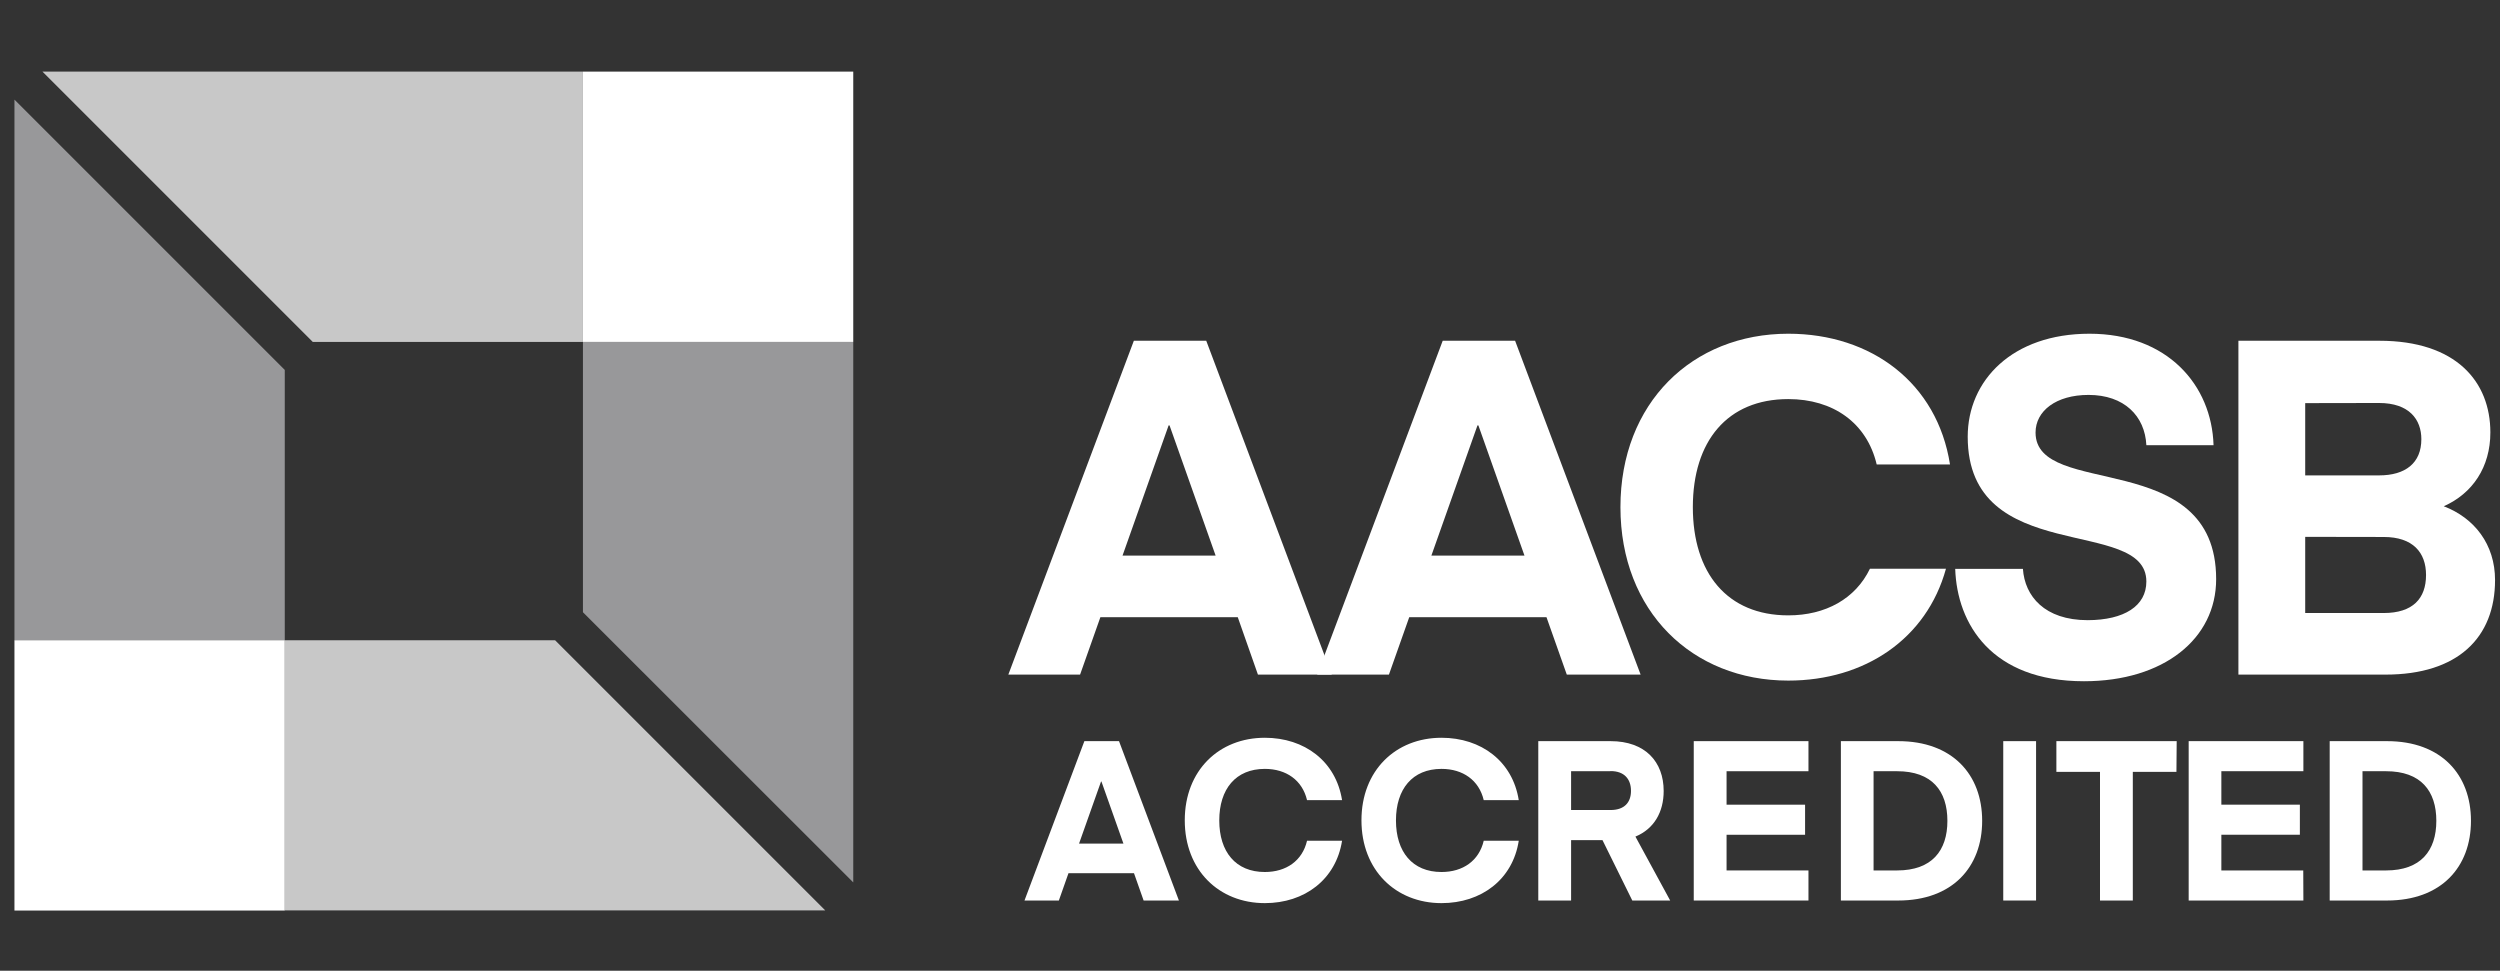
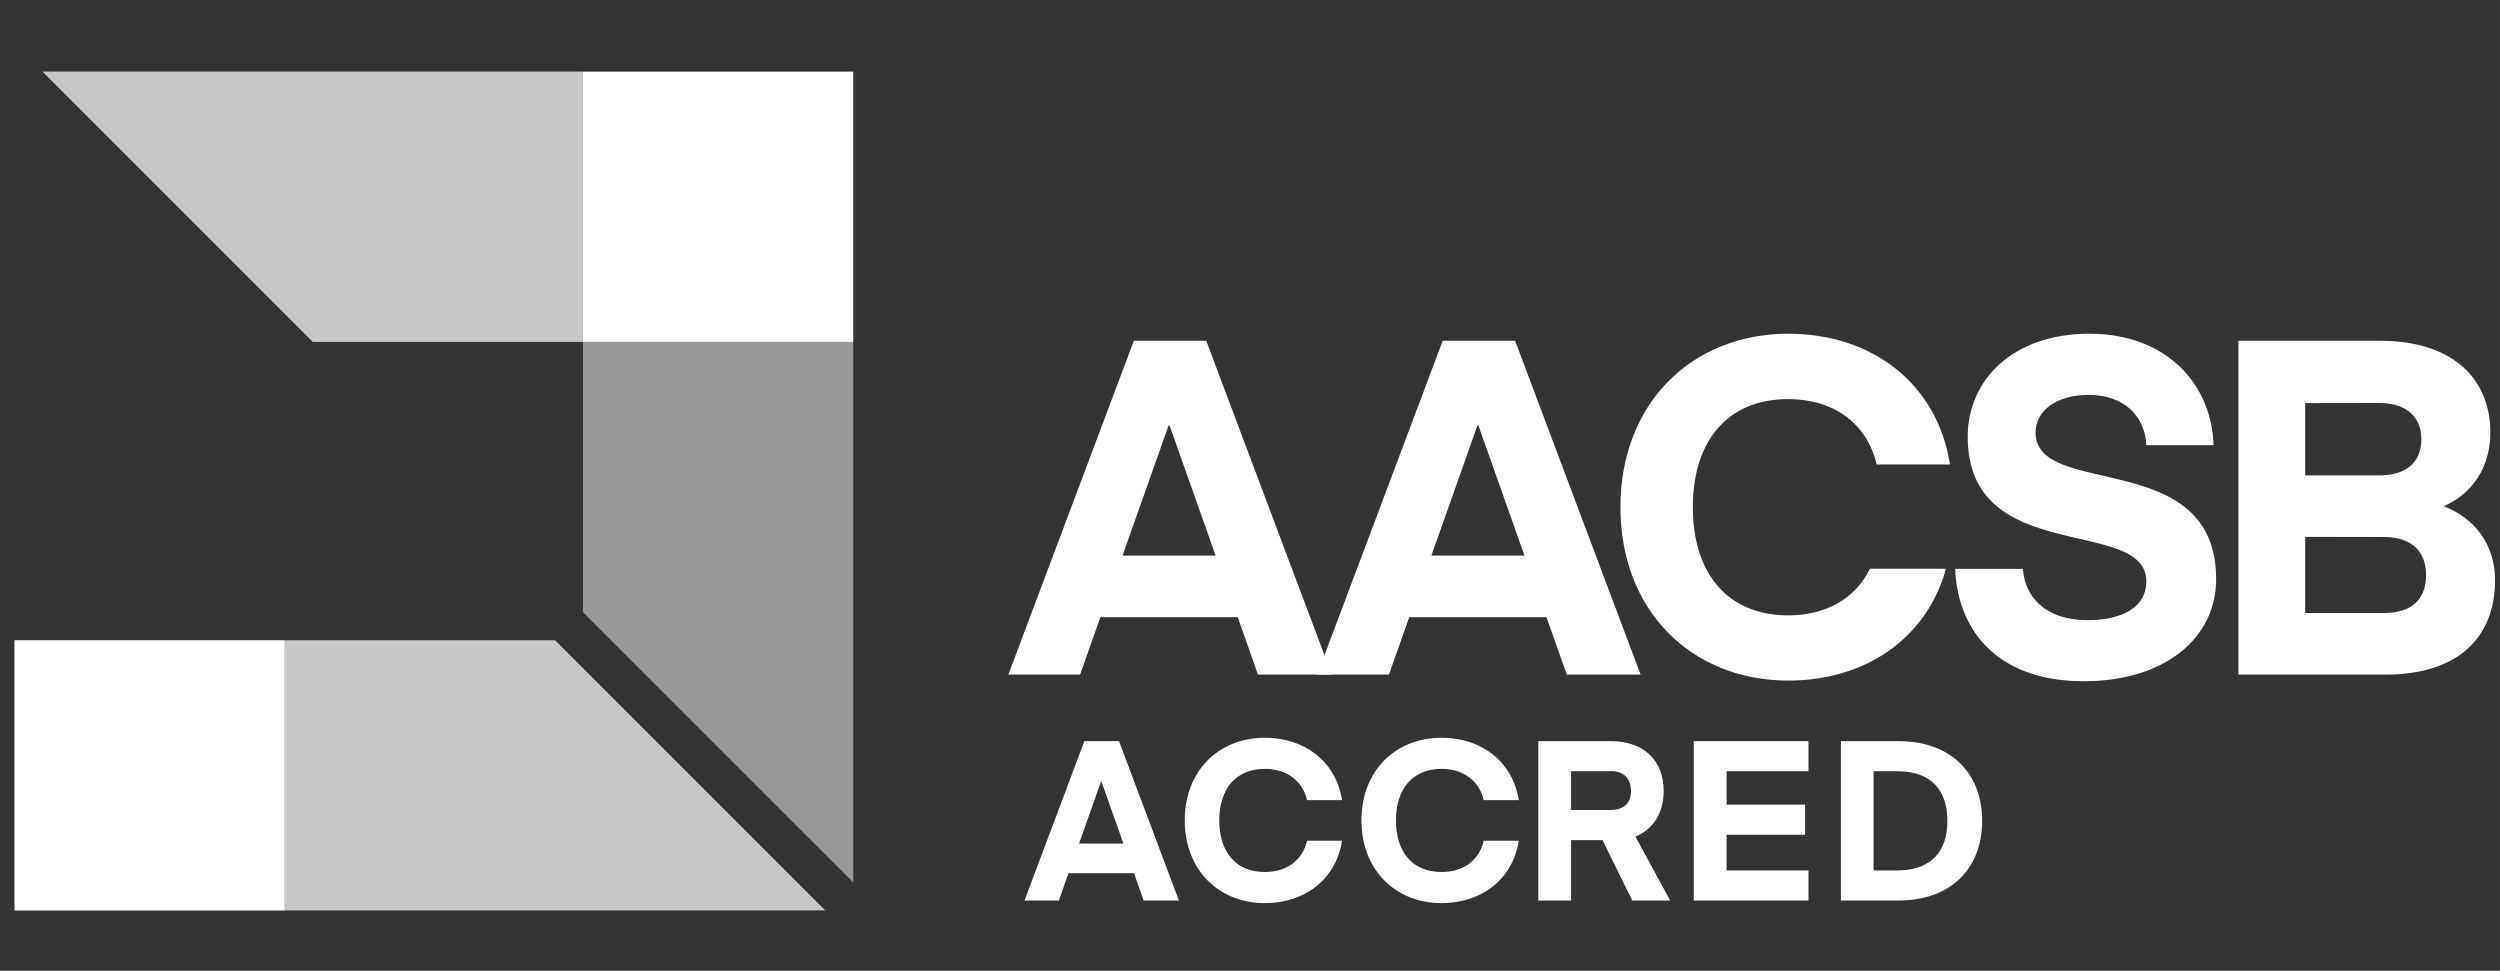
<svg xmlns="http://www.w3.org/2000/svg" version="1.1" id="Layer_1" x="0px" y="0px" viewBox="0 0 1920 745.5" style="enable-background:new 0 0 1920 745.5;" xml:space="preserve">
  <rect x="0" y="0" width="1920" height="745.5" fill="#333333" stroke="none" />
  <style type="text/css">
	.st0{fill:#FFFFFF;}
	.st1{fill:#98989A;}
	.st2{fill:#C8C8C8;}
</style>
  <g>
    <title>AACSB-White01</title>
    <path class="st0" d="M786.8,691.6l46-122.4h26.6l46,122.4h-27.1l-7.4-21h-50.3l-7.4,21H786.8z M845.6,600.2l-16.9,47.7h34.1   l-16.9-47.7H845.6z" />
    <path class="st0" d="M971.4,566.6c30.5,0,54.6,18.1,59.3,47.9h-26.9c-3.6-15.3-16-24-32.4-24c-22.4,0-35,15.5-35,39.6   s12.6,39.6,35,39.6c16.4,0,28.8-8.6,32.4-24h26.9c-4.7,29.8-28.8,47.9-59.3,47.9c-35.2,0-61.5-25.3-61.5-63.6   S936.2,566.6,971.4,566.6z" />
    <path class="st0" d="M1107.1,566.6c30.5,0,54.6,18.1,59.3,47.9h-26.9c-3.6-15.3-16-24-32.4-24c-22.4,0-35,15.5-35,39.6   s12.6,39.6,35,39.6c16.4,0,28.8-8.6,32.4-24h26.9c-4.6,29.8-28.8,47.9-59.3,47.9c-35.2,0-61.5-25.3-61.5-63.6   S1071.9,566.6,1107.1,566.6z" />
    <path class="st0" d="M1253.6,691.6l-22.9-46.4h-24.1v46.4h-25.2V569.2h55.5c26.7,0,40.8,15.9,40.8,38.3c0,16.2-7.4,29.1-21.7,35   l26.7,49.1H1253.6z M1236.9,592.3h-30.3v29.8h30.3c10.5,0,15.7-5.7,15.7-14.7s-5.1-15.2-15.6-15.2h-0.1V592.3z" />
    <path class="st0" d="M1388.9,691.6h-88.1V569.2h88.1v23.1H1326V618h60.3v23.1H1326v27.4h62.9V691.6z" />
    <path class="st0" d="M1413.8,691.6V569.2h44c41.7,0,64.5,25.7,64.5,61.2s-22.8,61.2-64.5,61.2L1413.8,691.6z M1457,592.3h-18.1   v76.2h18.1c26.7,0,38.6-15.2,38.6-38.1C1495.6,607.4,1483.7,592.3,1457,592.3z" />
-     <path class="st0" d="M1563.7,691.6h-25.2V569.2h25.2V691.6z" />
-     <path class="st0" d="M1671.5,592.8H1638v98.8h-25.2v-98.8h-33.5v-23.6h92.4L1671.5,592.8z" />
-     <path class="st0" d="M1769,691.6h-88.1V569.2h88.1v23.1h-63V618h60.3v23.1H1706v27.4h62.9L1769,691.6L1769,691.6z" />
-     <path class="st0" d="M1789.2,691.6V569.2h44c41.7,0,64.5,25.7,64.5,61.2s-22.8,61.2-64.5,61.2L1789.2,691.6z M1832.5,592.3h-18.1   v76.2h18.1c26.7,0,38.6-15.2,38.6-38.1C1871.1,607.4,1859.2,592.3,1832.5,592.3L1832.5,592.3z" />
    <polygon class="st1" points="447.7,262.6 447.7,470.2 655.3,677.7 655.3,262.6  " />
    <polygon class="st2" points="447.7,55 32.6,55 240.2,262.6 447.7,262.6  " />
    <rect x="447.7" y="55" class="st0" width="207.6" height="207.6" />
-     <polygon class="st1" points="218.7,491.7 218.7,284.1 11.1,76.5 11.1,491.7  " />
    <polygon class="st2" points="218.7,699.2 633.8,699.2 426.3,491.7 218.7,491.7  " />
    <rect x="11.1" y="491.7" class="st0" width="207.6" height="207.6" />
    <path class="st0" d="M774.4,518.1l96.4-256.4h55.6l96.4,256.4h-56.7L950.6,474H845.1l-15.6,44.1H774.4z M897.5,326.7l-35.4,100   h71.5l-35.4-100H897.5z" />
    <path class="st0" d="M1011.6,518.1l96.4-256.4h55.6l96.4,256.4h-56.7l-15.6-44.1h-105.4l-15.6,44.1H1011.6z M1134.7,326.7   l-35.4,100h71.5l-35.4-100H1134.7z" />
    <path class="st0" d="M1648.4,446.6c0-50.6-137.2-10.8-137.2-111.2c0-43.3,34.3-79.1,93.5-79.1c59.9,0,93.9,39.4,95.3,85.6h-51.6   c-1.1-22.4-17-38.6-44.4-38.6c-24.9,0-40.7,12.3-40.7,28.9c0,51.3,138.7,10.8,138.7,112.6c0,45.9-40.4,78.4-101.5,78.4   c-71.1,0-97.5-44.1-98.9-86.3h52c1.4,20.9,16.6,39.4,49.8,39.4C1631.4,476.2,1648.4,465.4,1648.4,446.6z" />
    <path class="st0" d="M1719.1,518.1V261.7h108.3c58.9,0,85.2,31.4,85.2,70.4c0,26.7-13.7,46.9-35.8,56.7c23.5,9,39.4,29.2,39.4,56.7   c0,44.1-28.5,72.6-84.1,72.6L1719.1,518.1z M1770.4,309.6v55.5h56.7c20.2,0,32.5-9.4,32.5-27.8c0-15.2-9.4-27.8-32.5-27.8   L1770.4,309.6z M1770.4,412.3v58.5h60.3c22.4,0,32.5-11.2,32.5-29.2c0-17.3-10.1-29.2-32.5-29.2L1770.4,412.3z" />
    <path class="st0" d="M1436.1,436.8c-11.1,23-34,35.8-62.7,35.8c-46.9,0-73.3-32.5-73.3-83.1s26.4-83,73.3-83   c34.3,0,60.3,18.1,67.9,50.2h56.3c-9.8-62.5-60.3-100.4-124.2-100.4c-73.7,0-128.9,53.1-128.9,133.2s55.2,133.2,128.9,133.2   c58.8,0,106.3-32.1,121.1-85.9L1436.1,436.8z" />
  </g>
</svg>